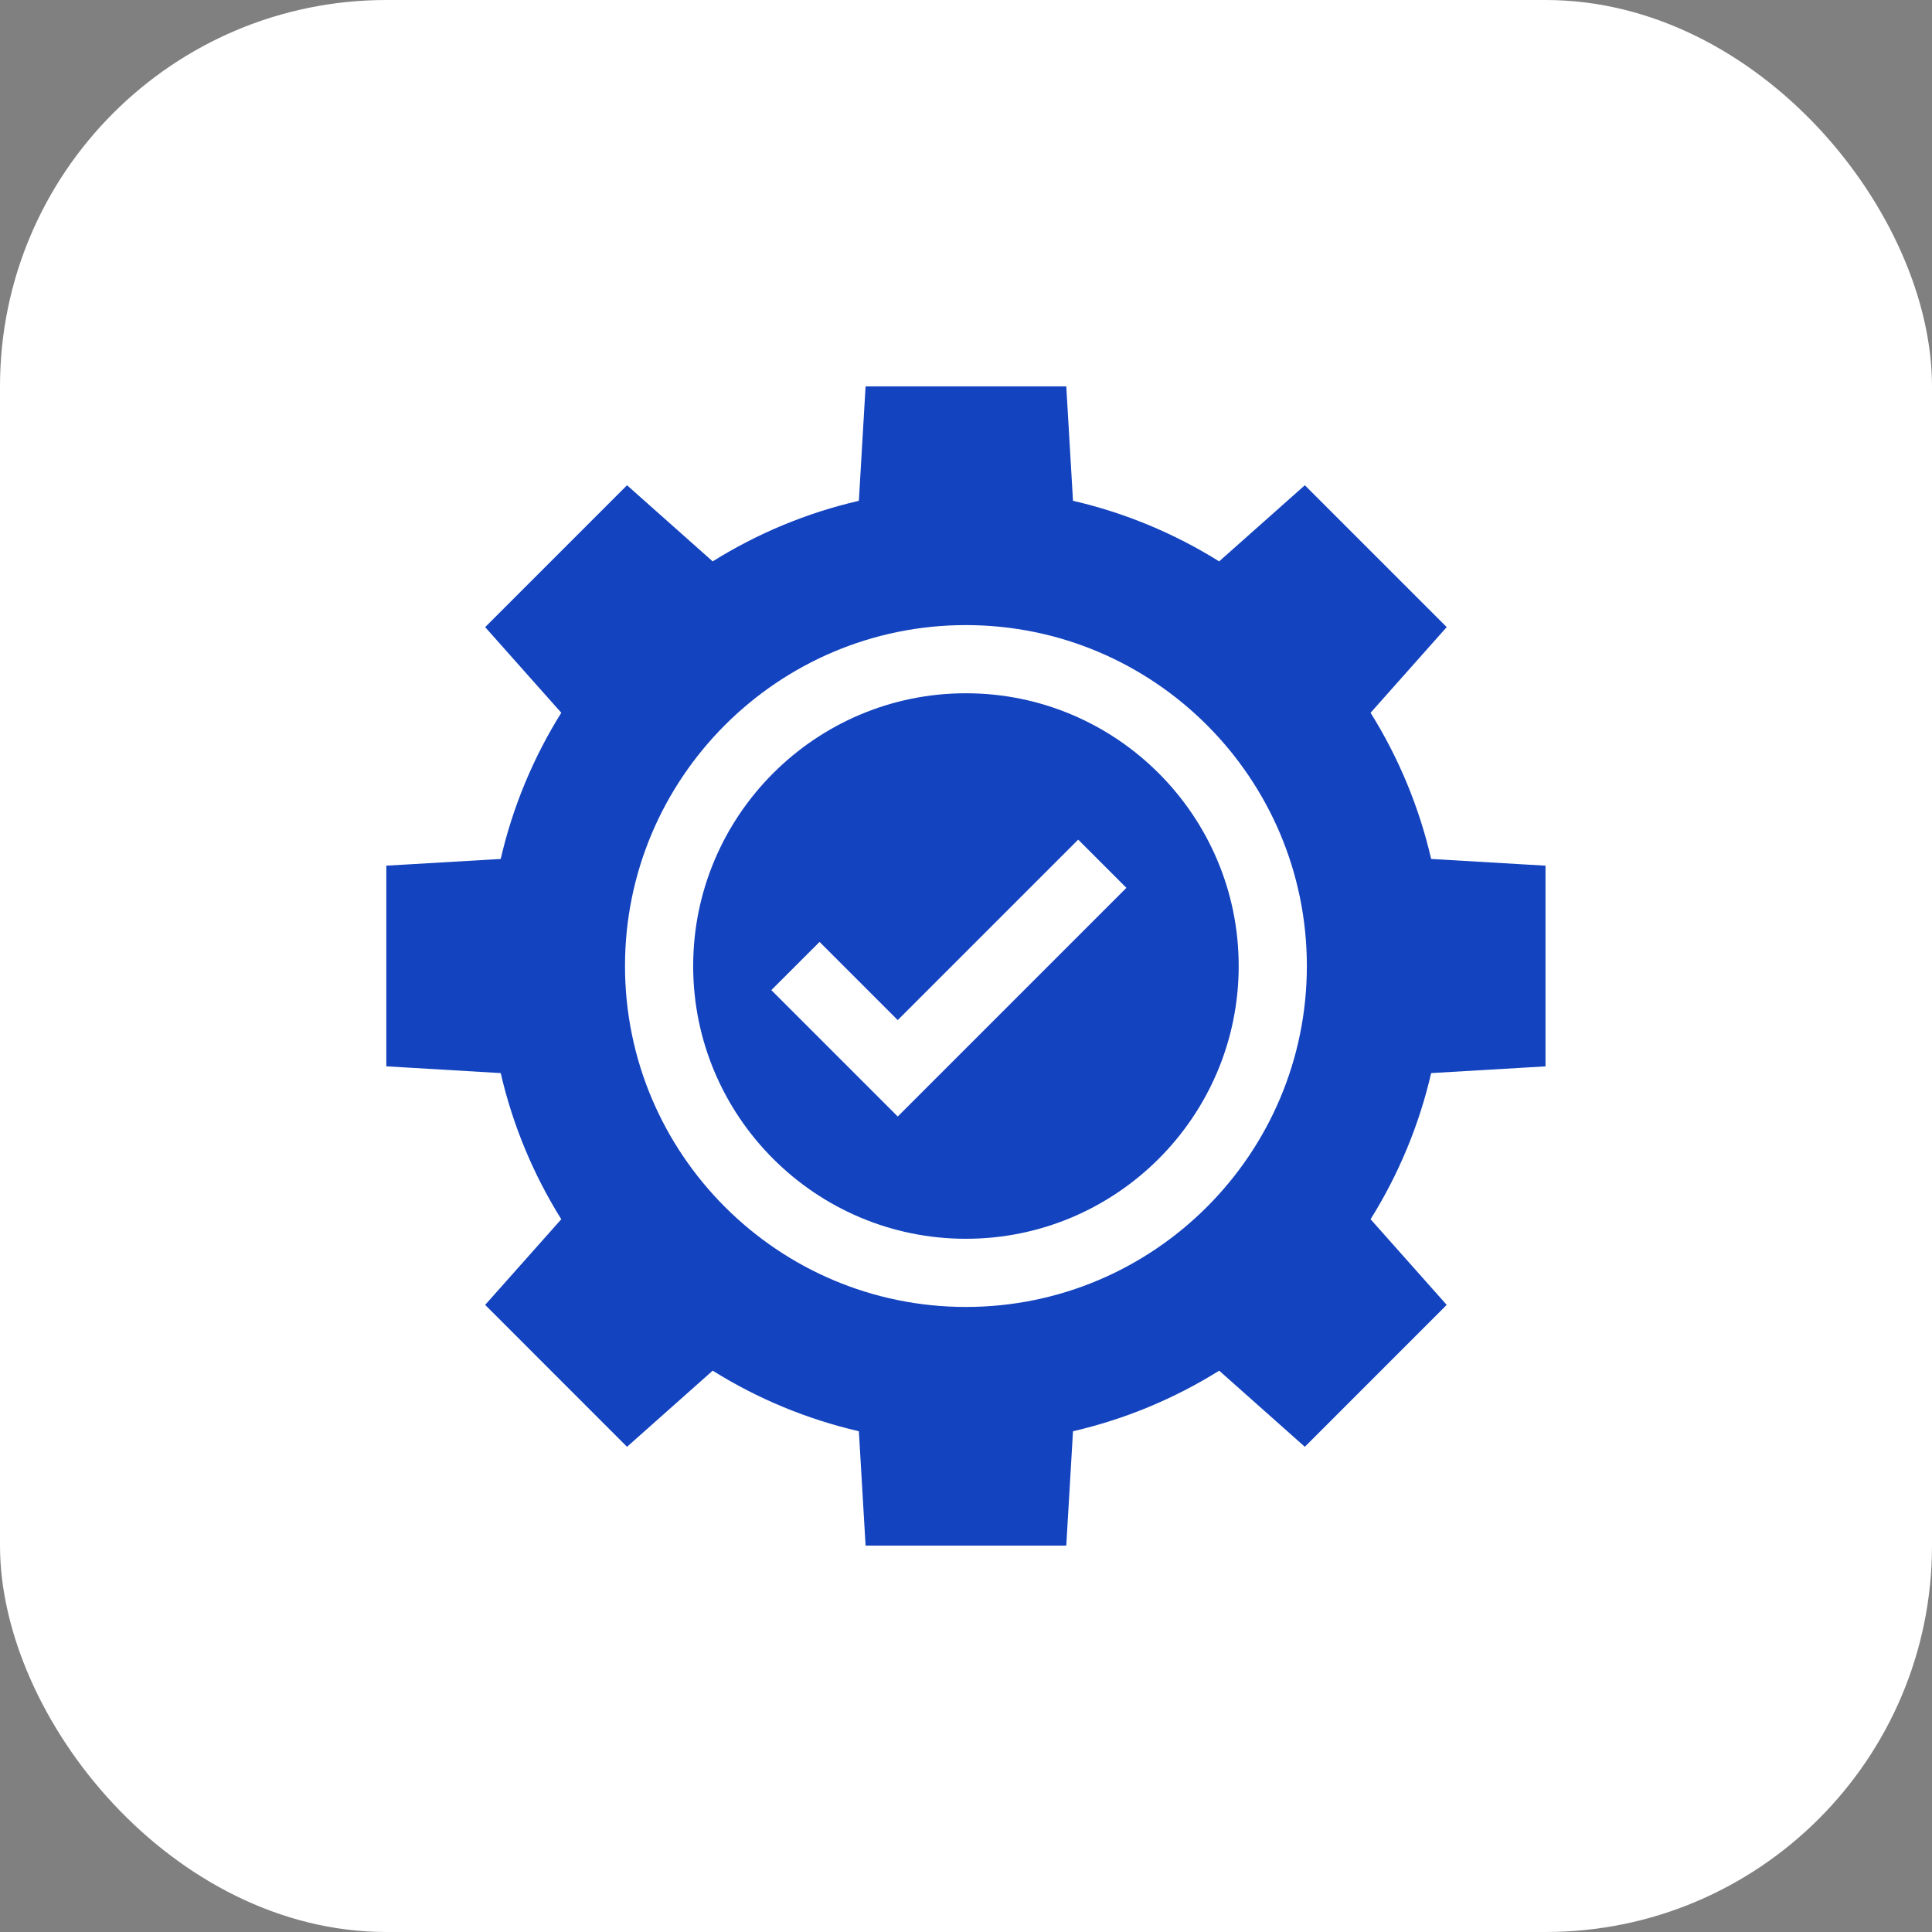
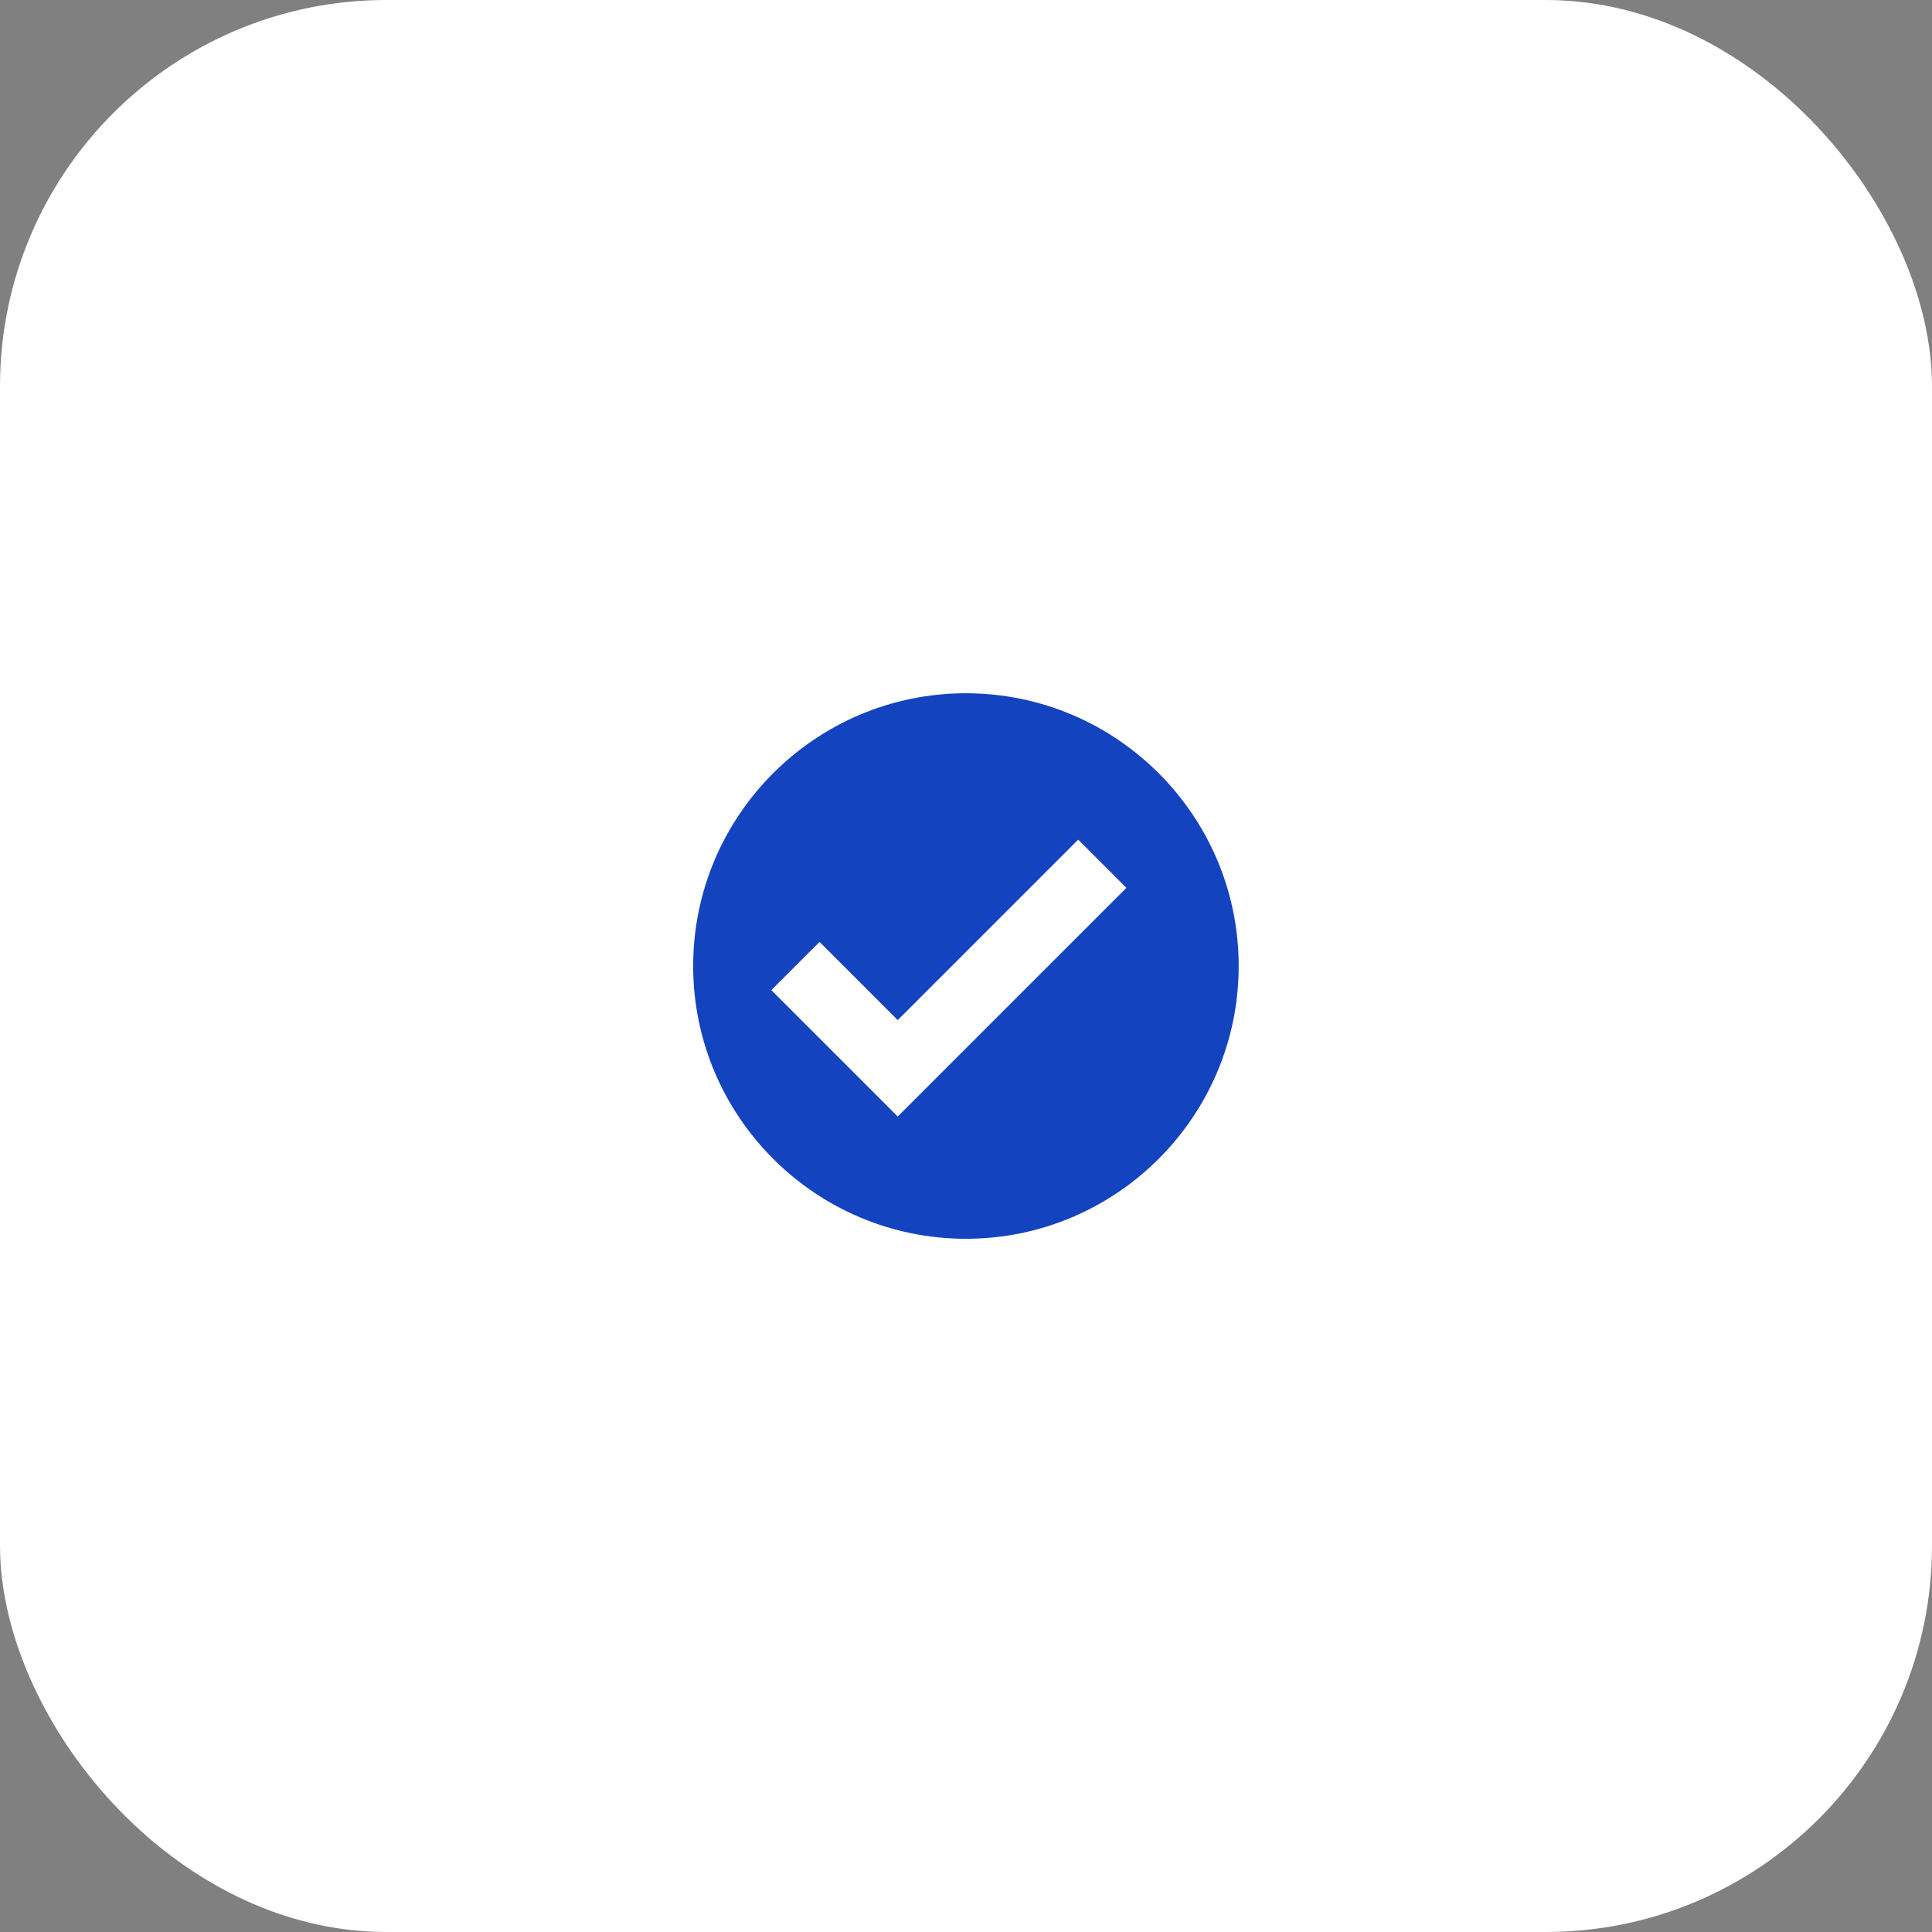
<svg xmlns="http://www.w3.org/2000/svg" width="42" height="42" viewBox="0 0 42 42" fill="none">
  <rect x="0" y="0" width="42" height="42" fill="#808080" stroke="none" />
  <rect width="42" height="42" rx="8.4" fill="white" />
  <path d="M20.998 15.071C17.729 15.071 15.069 17.731 15.069 21C15.069 24.27 17.729 26.93 20.998 26.93C24.268 26.93 26.928 24.27 26.928 21C26.928 17.731 24.268 15.071 20.998 15.071ZM19.516 24.272L16.768 21.524L17.817 20.476L19.516 22.176L23.439 18.253L24.487 19.301L19.516 24.272Z" fill="#1343BF" />
-   <path d="M33.598 23.182V18.819L31.112 18.673C30.852 17.548 30.407 16.474 29.795 15.495L31.45 13.633L28.366 10.549L26.503 12.204C25.527 11.593 24.446 11.145 23.326 10.887L23.18 8.4H18.817L18.671 10.887C17.546 11.147 16.472 11.592 15.493 12.204L13.631 10.549L10.547 13.633L12.202 15.495C11.591 16.471 11.143 17.552 10.885 18.673L8.398 18.819V23.181L10.885 23.328C11.143 24.448 11.591 25.529 12.202 26.505L10.547 28.367L13.631 31.452L15.493 29.797C16.469 30.408 17.55 30.855 18.671 31.114L18.817 33.6H23.18L23.326 31.114C24.451 30.854 25.525 30.409 26.504 29.797L28.366 31.452L31.45 28.367L29.795 26.505C30.406 25.529 30.854 24.448 31.112 23.328L33.598 23.182ZM20.998 28.412C16.912 28.412 13.587 25.087 13.587 21C13.587 16.913 16.912 13.589 20.998 13.589C25.085 13.589 28.41 16.913 28.41 21C28.41 25.087 25.085 28.412 20.998 28.412Z" fill="#1343BF" />
</svg>